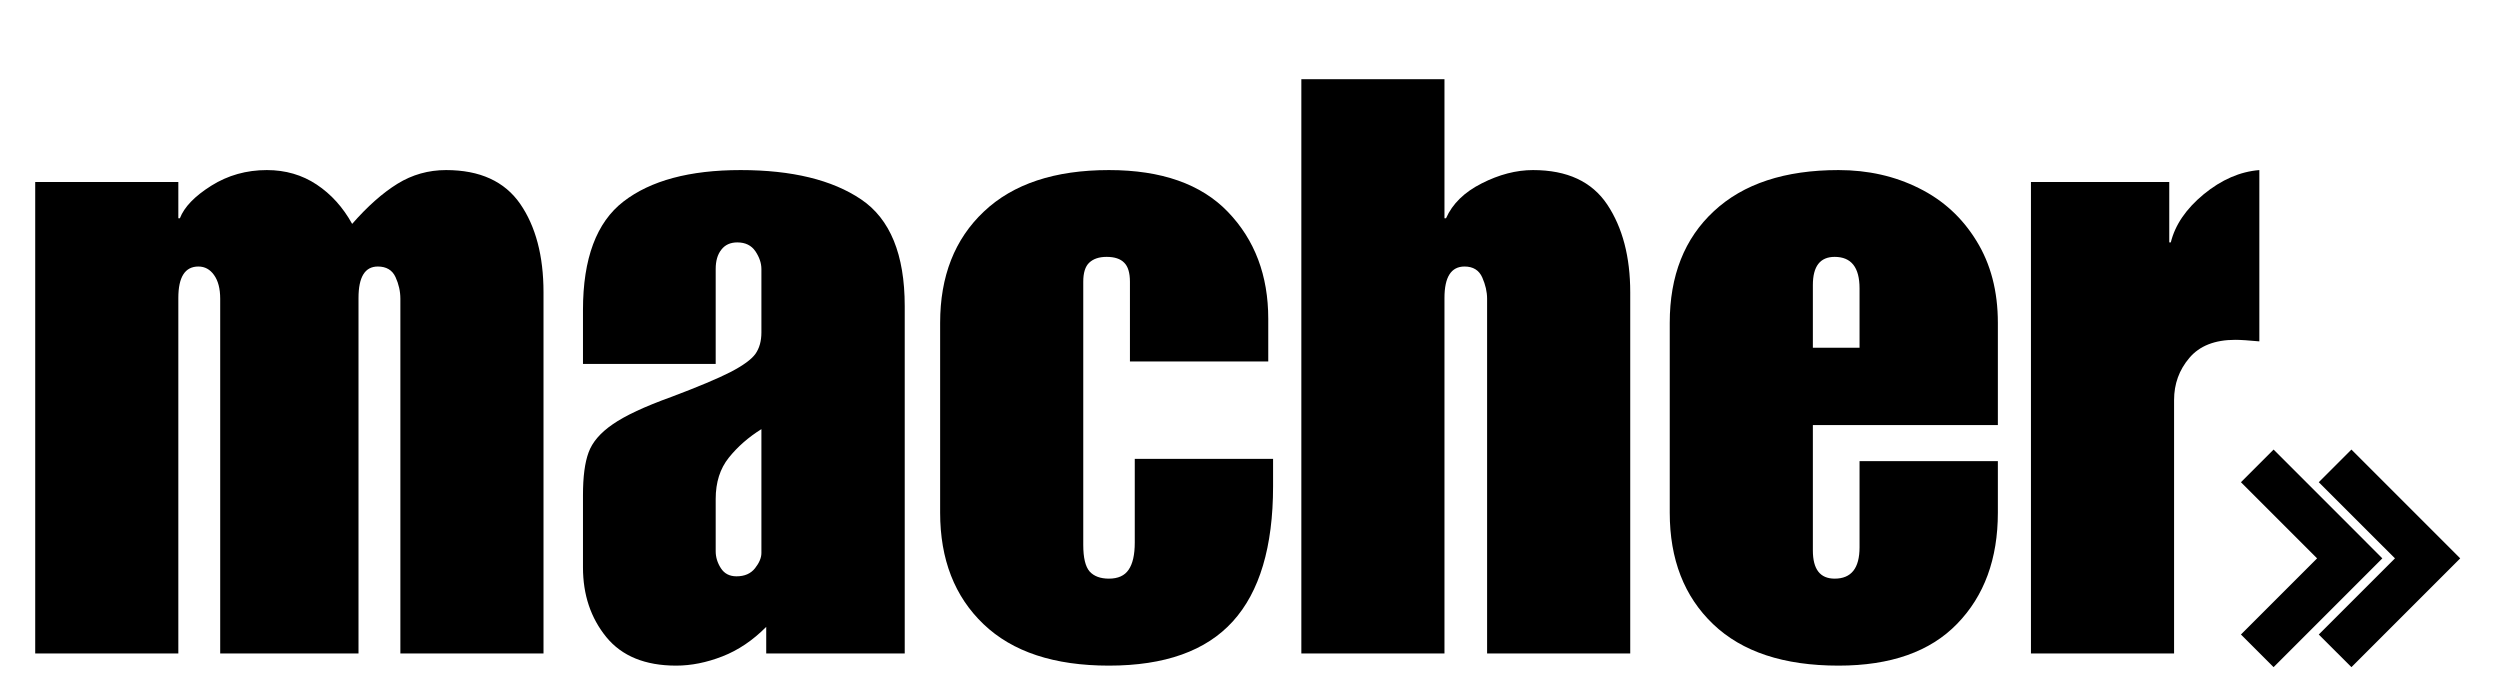
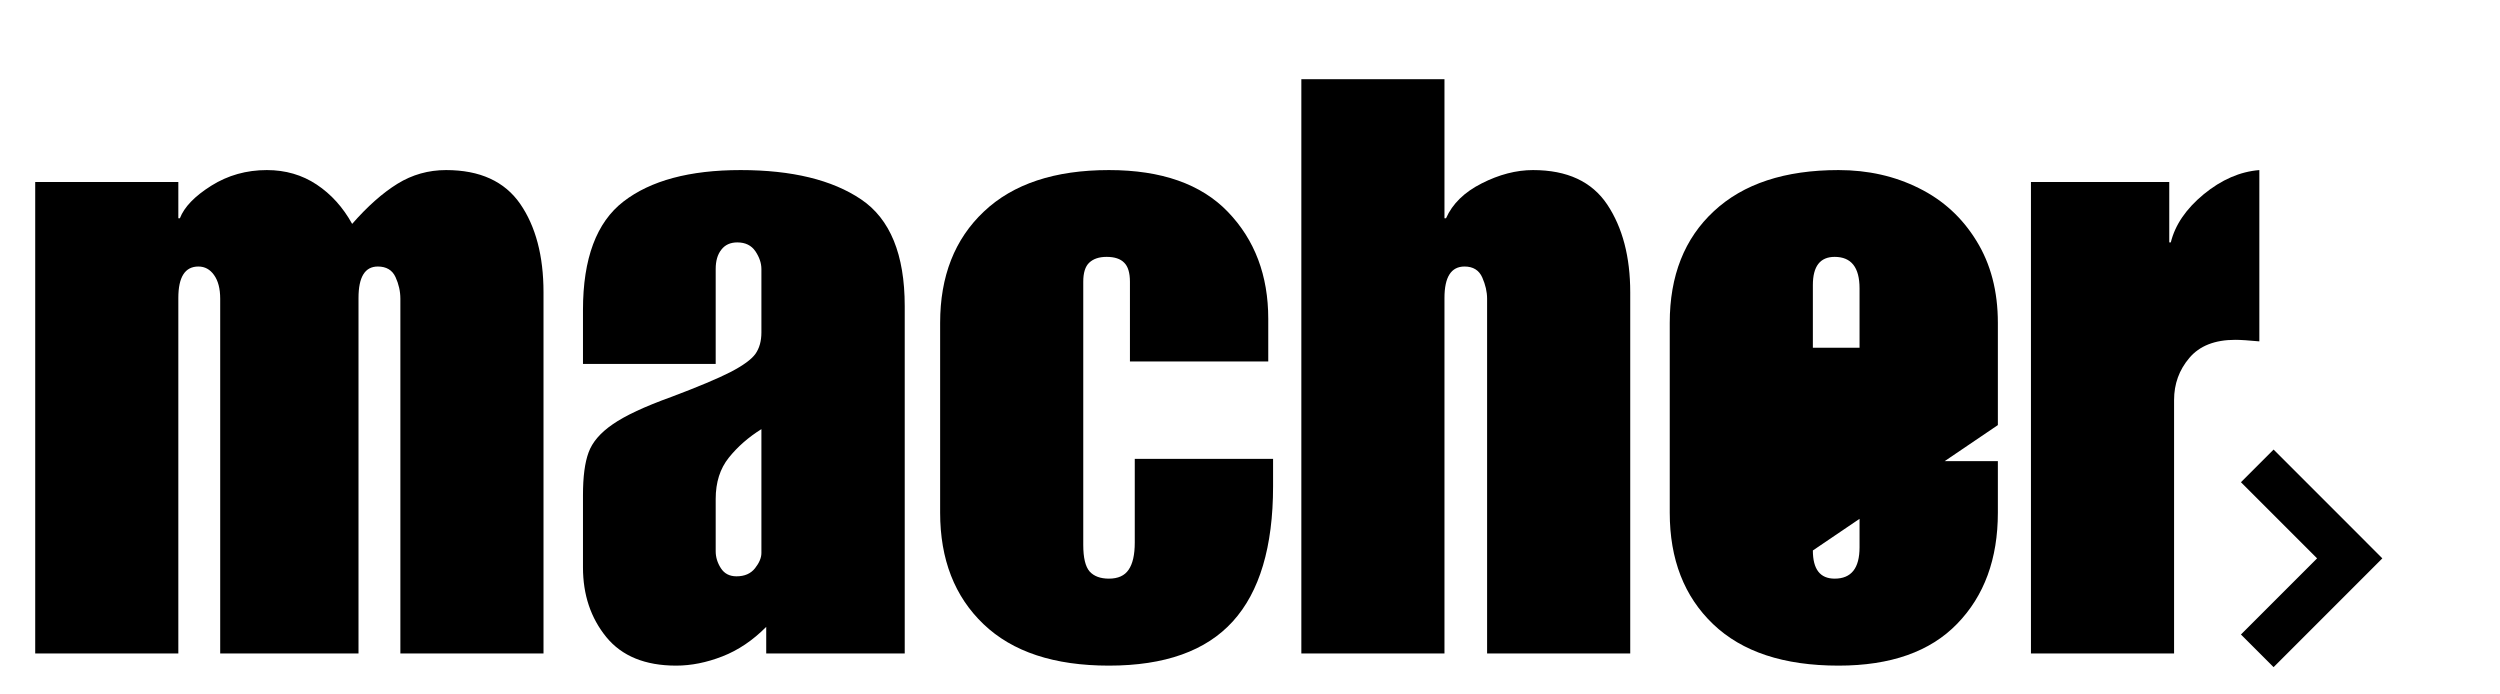
<svg xmlns="http://www.w3.org/2000/svg" height="75" preserveAspectRatio="xMidYMid meet" version="1.2" viewBox="0 0 202.5 56.25" width="270" zoomAndPan="magnify">
  <defs>
    <clipPath id="9209770fc0">
      <path d="M 1.086 6 L 184 6 L 184 55.512 L 1.086 55.512 Z M 1.086 6" />
    </clipPath>
    <clipPath id="c7c67caa38">
      <path d="M 104 0.156 L 132 0.156 L 132 47 L 104 47 Z M 104 0.156" />
    </clipPath>
    <clipPath id="a325ee1073">
      <path d="M 163 7 L 182.691 7 L 182.691 47 L 163 47 Z M 163 7" />
    </clipPath>
    <clipPath id="0a7e7d3d14">
      <rect height="50" width="183" x="0" y="0" />
    </clipPath>
    <clipPath id="47c90446c1">
      <path d="M 181.516 36.414 L 193 36.414 L 193 54.039 L 181.516 54.039 Z M 181.516 36.414" />
    </clipPath>
    <clipPath id="7a45dc5852">
-       <path d="M 187.555 36.414 L 199.277 36.414 L 199.277 54.039 L 187.555 54.039 Z M 187.555 36.414" />
-     </clipPath>
+       </clipPath>
  </defs>
  <g id="b82c462eb2">
    <g clip-path="url(#9209770fc0)" clip-rule="nonzero">
      <g transform="matrix(1,0,0,1,1,6)">
        <g clip-path="url(#0a7e7d3d14)">
          <g style="fill:#000000;fill-opacity:1;">
            <g transform="translate(0.086, 46.932)">
              <path d="M 27.438 -34.797 C 28.688 -36.223 29.91 -37.305 31.109 -38.047 C 32.305 -38.785 33.617 -39.156 35.047 -39.156 C 37.785 -39.156 39.785 -38.242 41.047 -36.422 C 42.305 -34.598 42.938 -32.207 42.938 -29.25 L 42.938 0 L 31.344 0 L 31.344 -28.734 C 31.344 -29.336 31.211 -29.922 30.953 -30.484 C 30.691 -31.055 30.211 -31.344 29.516 -31.344 C 28.473 -31.344 27.953 -30.492 27.953 -28.797 L 27.953 0 L 16.75 0 L 16.75 -28.734 C 16.75 -29.555 16.582 -30.195 16.25 -30.656 C 15.926 -31.113 15.504 -31.344 14.984 -31.344 C 13.898 -31.344 13.359 -30.492 13.359 -28.797 L 13.359 0 L 1.766 0 L 1.766 -38.188 L 13.359 -38.188 L 13.359 -35.25 L 13.484 -35.25 C 13.836 -36.164 14.688 -37.047 16.031 -37.891 C 17.375 -38.734 18.875 -39.156 20.531 -39.156 C 22.039 -39.156 23.383 -38.766 24.562 -37.984 C 25.738 -37.203 26.695 -36.141 27.438 -34.797 Z M 27.438 -34.797" style="stroke:none" />
            </g>
          </g>
          <g style="fill:#000000;fill-opacity:1;">
            <g transform="translate(44.783, 46.932)">
              <path d="M 14.203 -39.156 C 18.367 -39.156 21.625 -38.363 23.969 -36.781 C 26.32 -35.195 27.5 -32.316 27.5 -28.141 L 27.5 0 L 16.281 0 L 16.281 -2.156 C 15.195 -1.062 14.016 -0.266 12.734 0.234 C 11.453 0.734 10.203 0.984 8.984 0.984 C 6.473 0.984 4.586 0.211 3.328 -1.328 C 2.066 -2.879 1.438 -4.758 1.438 -6.969 L 1.438 -12.828 C 1.438 -14.305 1.586 -15.457 1.891 -16.281 C 2.191 -17.113 2.844 -17.875 3.844 -18.562 C 4.844 -19.258 6.426 -20 8.594 -20.781 C 10.77 -21.602 12.367 -22.273 13.391 -22.797 C 14.41 -23.328 15.082 -23.816 15.406 -24.266 C 15.727 -24.723 15.891 -25.301 15.891 -26 L 15.891 -31.141 C 15.891 -31.617 15.727 -32.098 15.406 -32.578 C 15.082 -33.055 14.594 -33.297 13.938 -33.297 C 13.375 -33.297 12.941 -33.098 12.641 -32.703 C 12.336 -32.316 12.188 -31.797 12.188 -31.141 L 12.188 -23.453 L 1.438 -23.453 L 1.438 -27.828 C 1.438 -31.992 2.531 -34.922 4.719 -36.609 C 6.914 -38.305 10.078 -39.156 14.203 -39.156 Z M 12.188 -12.516 L 12.188 -8.281 C 12.188 -7.801 12.328 -7.344 12.609 -6.906 C 12.891 -6.469 13.312 -6.25 13.875 -6.25 C 14.531 -6.25 15.031 -6.469 15.375 -6.906 C 15.719 -7.344 15.891 -7.754 15.891 -8.141 L 15.891 -18.172 C 14.848 -17.523 13.969 -16.754 13.25 -15.859 C 12.539 -14.973 12.188 -13.859 12.188 -12.516 Z M 12.188 -12.516" style="stroke:none" />
            </g>
          </g>
          <g style="fill:#000000;fill-opacity:1;">
            <g transform="translate(73.713, 46.932)">
              <path d="M 15.109 -39.156 C 19.367 -39.156 22.582 -38.023 24.75 -35.766 C 26.926 -33.504 28.016 -30.617 28.016 -27.109 L 28.016 -23.656 L 16.812 -23.656 L 16.812 -30.109 C 16.812 -30.836 16.656 -31.352 16.344 -31.656 C 16.039 -31.969 15.566 -32.125 14.922 -32.125 C 14.316 -32.125 13.848 -31.969 13.516 -31.656 C 13.191 -31.352 13.031 -30.836 13.031 -30.109 L 13.031 -8.797 C 13.031 -7.754 13.203 -7.035 13.547 -6.641 C 13.898 -6.254 14.422 -6.062 15.109 -6.062 C 15.848 -6.062 16.379 -6.301 16.703 -6.781 C 17.035 -7.258 17.203 -7.992 17.203 -8.984 L 17.203 -15.766 L 28.406 -15.766 L 28.406 -13.547 C 28.406 -8.641 27.316 -4.988 25.141 -2.594 C 22.973 -0.207 19.629 0.984 15.109 0.984 C 10.68 0.984 7.297 -0.133 4.953 -2.375 C 2.609 -4.613 1.438 -7.625 1.438 -11.406 L 1.438 -26.781 C 1.438 -30.562 2.617 -33.566 4.984 -35.797 C 7.348 -38.035 10.723 -39.156 15.109 -39.156 Z M 15.109 -39.156" style="stroke:none" />
            </g>
          </g>
          <g clip-path="url(#c7c67caa38)" clip-rule="nonzero">
            <g style="fill:#000000;fill-opacity:1;">
              <g transform="translate(102.643, 46.932)">
                <path d="M 13.359 -35.25 L 13.484 -35.25 C 14.004 -36.426 14.969 -37.367 16.375 -38.078 C 17.789 -38.797 19.176 -39.156 20.531 -39.156 C 23.301 -39.156 25.305 -38.223 26.547 -36.359 C 27.785 -34.492 28.406 -32.125 28.406 -29.25 L 28.406 0 L 16.812 0 L 16.812 -28.734 C 16.812 -29.297 16.68 -29.867 16.422 -30.453 C 16.16 -31.047 15.68 -31.344 14.984 -31.344 C 13.898 -31.344 13.359 -30.492 13.359 -28.797 L 13.359 0 L 1.766 0 L 1.766 -46.516 L 13.359 -46.516 Z M 13.359 -35.25" style="stroke:none" />
              </g>
            </g>
          </g>
          <g style="fill:#000000;fill-opacity:1;">
            <g transform="translate(132.811, 46.932)">
-               <path d="M 15.109 -39.156 C 17.504 -39.156 19.676 -38.664 21.625 -37.688 C 23.582 -36.719 25.133 -35.297 26.281 -33.422 C 27.438 -31.555 28.016 -29.344 28.016 -26.781 L 28.016 -18.5 L 13.031 -18.5 L 13.031 -8.344 C 13.031 -6.82 13.617 -6.062 14.797 -6.062 C 16.141 -6.062 16.812 -6.906 16.812 -8.594 L 16.812 -15.578 L 28.016 -15.578 L 28.016 -11.406 C 28.016 -7.664 26.914 -4.664 24.719 -2.406 C 22.531 -0.145 19.328 0.984 15.109 0.984 C 10.68 0.984 7.297 -0.133 4.953 -2.375 C 2.609 -4.613 1.438 -7.625 1.438 -11.406 L 1.438 -26.781 C 1.438 -30.602 2.629 -33.617 5.016 -35.828 C 7.398 -38.047 10.766 -39.156 15.109 -39.156 Z M 13.031 -29.844 L 13.031 -24.766 L 16.812 -24.766 L 16.812 -29.578 C 16.812 -31.273 16.141 -32.125 14.797 -32.125 C 13.617 -32.125 13.031 -31.363 13.031 -29.844 Z M 13.031 -29.844" style="stroke:none" />
+               <path d="M 15.109 -39.156 C 17.504 -39.156 19.676 -38.664 21.625 -37.688 C 23.582 -36.719 25.133 -35.297 26.281 -33.422 C 27.438 -31.555 28.016 -29.344 28.016 -26.781 L 28.016 -18.5 L 13.031 -8.344 C 13.031 -6.82 13.617 -6.062 14.797 -6.062 C 16.141 -6.062 16.812 -6.906 16.812 -8.594 L 16.812 -15.578 L 28.016 -15.578 L 28.016 -11.406 C 28.016 -7.664 26.914 -4.664 24.719 -2.406 C 22.531 -0.145 19.328 0.984 15.109 0.984 C 10.68 0.984 7.297 -0.133 4.953 -2.375 C 2.609 -4.613 1.438 -7.625 1.438 -11.406 L 1.438 -26.781 C 1.438 -30.602 2.629 -33.617 5.016 -35.828 C 7.398 -38.047 10.766 -39.156 15.109 -39.156 Z M 13.031 -29.844 L 13.031 -24.766 L 16.812 -24.766 L 16.812 -29.578 C 16.812 -31.273 16.141 -32.125 14.797 -32.125 C 13.617 -32.125 13.031 -31.363 13.031 -29.844 Z M 13.031 -29.844" style="stroke:none" />
            </g>
          </g>
          <g clip-path="url(#a325ee1073)" clip-rule="nonzero">
            <g style="fill:#000000;fill-opacity:1;">
              <g transform="translate(161.741, 46.932)">
                <path d="M 20.266 -39.156 L 20.266 -25.281 C 19.391 -25.363 18.738 -25.406 18.312 -25.406 C 16.656 -25.406 15.414 -24.914 14.594 -23.938 C 13.77 -22.969 13.359 -21.832 13.359 -20.531 L 13.359 0 L 1.766 0 L 1.766 -38.188 L 12.969 -38.188 L 12.969 -33.297 L 13.094 -33.297 C 13.445 -34.723 14.336 -36.023 15.766 -37.203 C 17.203 -38.379 18.703 -39.031 20.266 -39.156 Z M 20.266 -39.156" style="stroke:none" />
              </g>
            </g>
          </g>
        </g>
      </g>
    </g>
    <g clip-path="url(#47c90446c1)" clip-rule="nonzero">
      <path d="M 192.969 45.227 L 190.328 42.582 L 184.16 36.414 L 181.516 39.059 L 187.684 45.227 L 181.516 51.395 L 184.16 54.039 L 190.328 47.871 L 192.969 45.227" style="stroke:none;fill-rule:nonzero;fill:#000000;fill-opacity:1;" />
    </g>
    <g clip-path="url(#7a45dc5852)" clip-rule="nonzero">
      <path d="M 196.633 42.582 L 190.465 36.414 L 187.82 39.059 L 193.992 45.227 L 187.82 51.395 L 190.465 54.039 L 199.277 45.227 L 196.633 42.582" style="stroke:none;fill-rule:nonzero;fill:#000000;fill-opacity:1;" />
    </g>
  </g>
</svg>